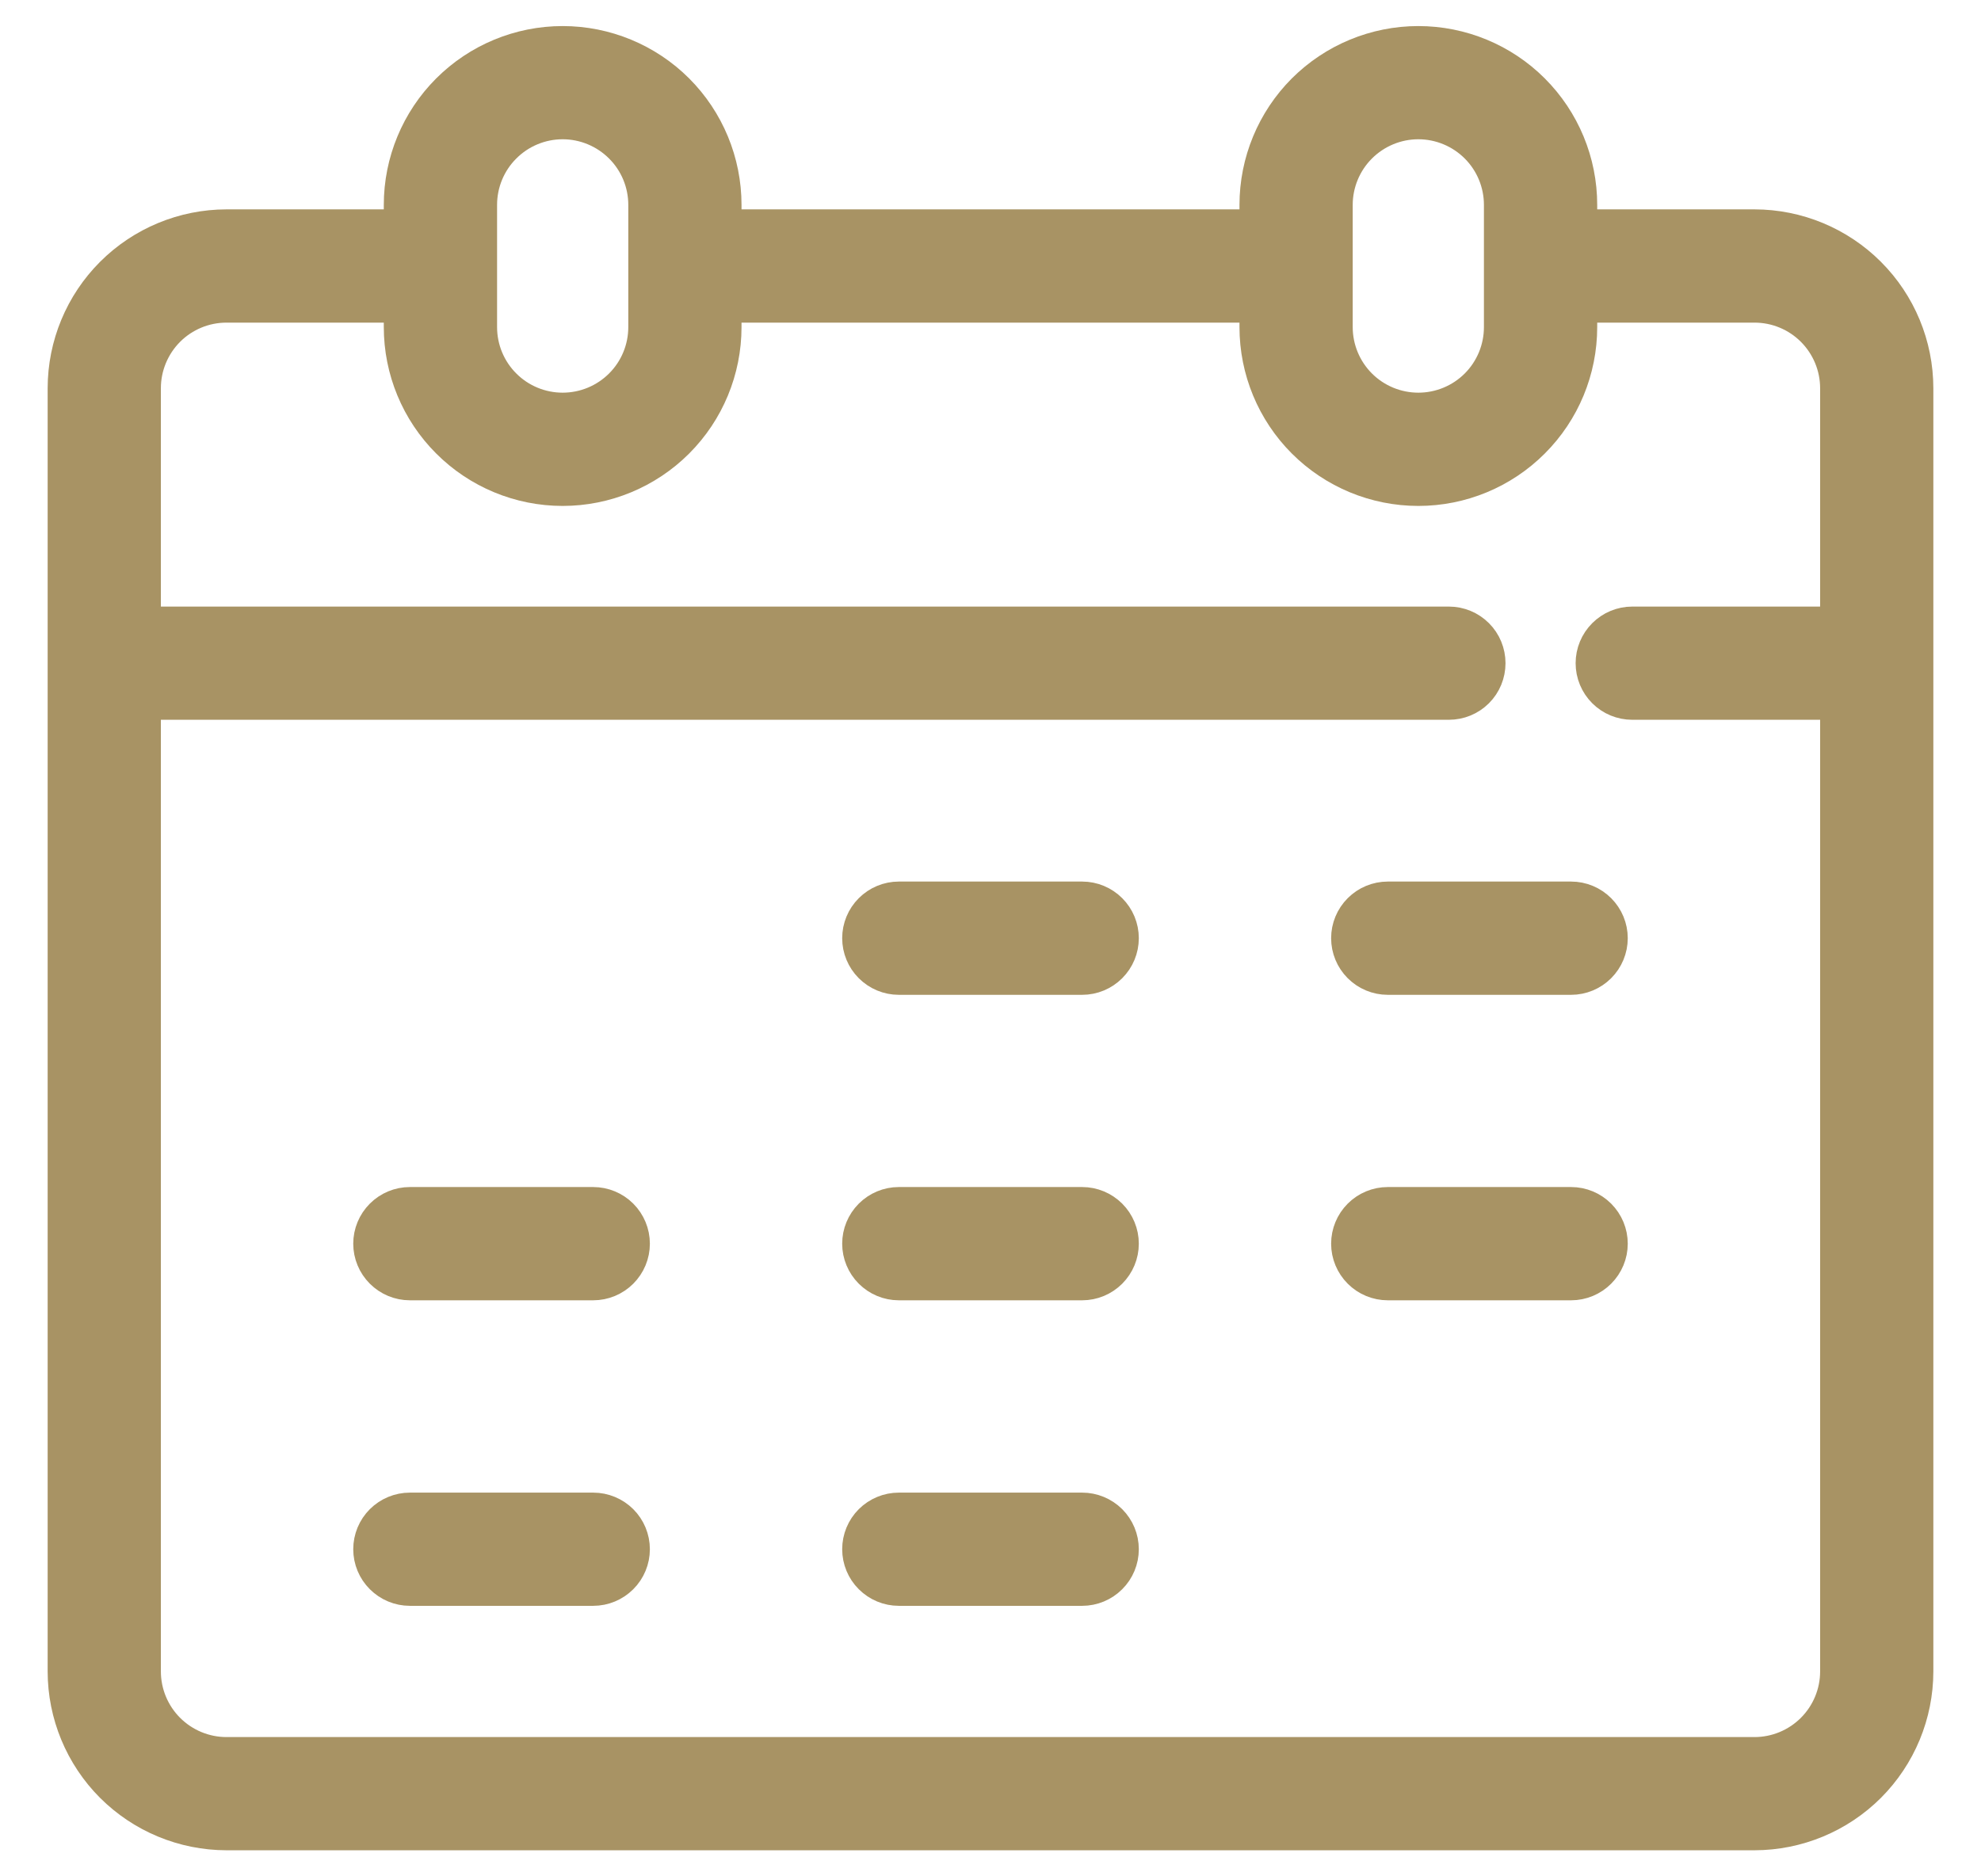
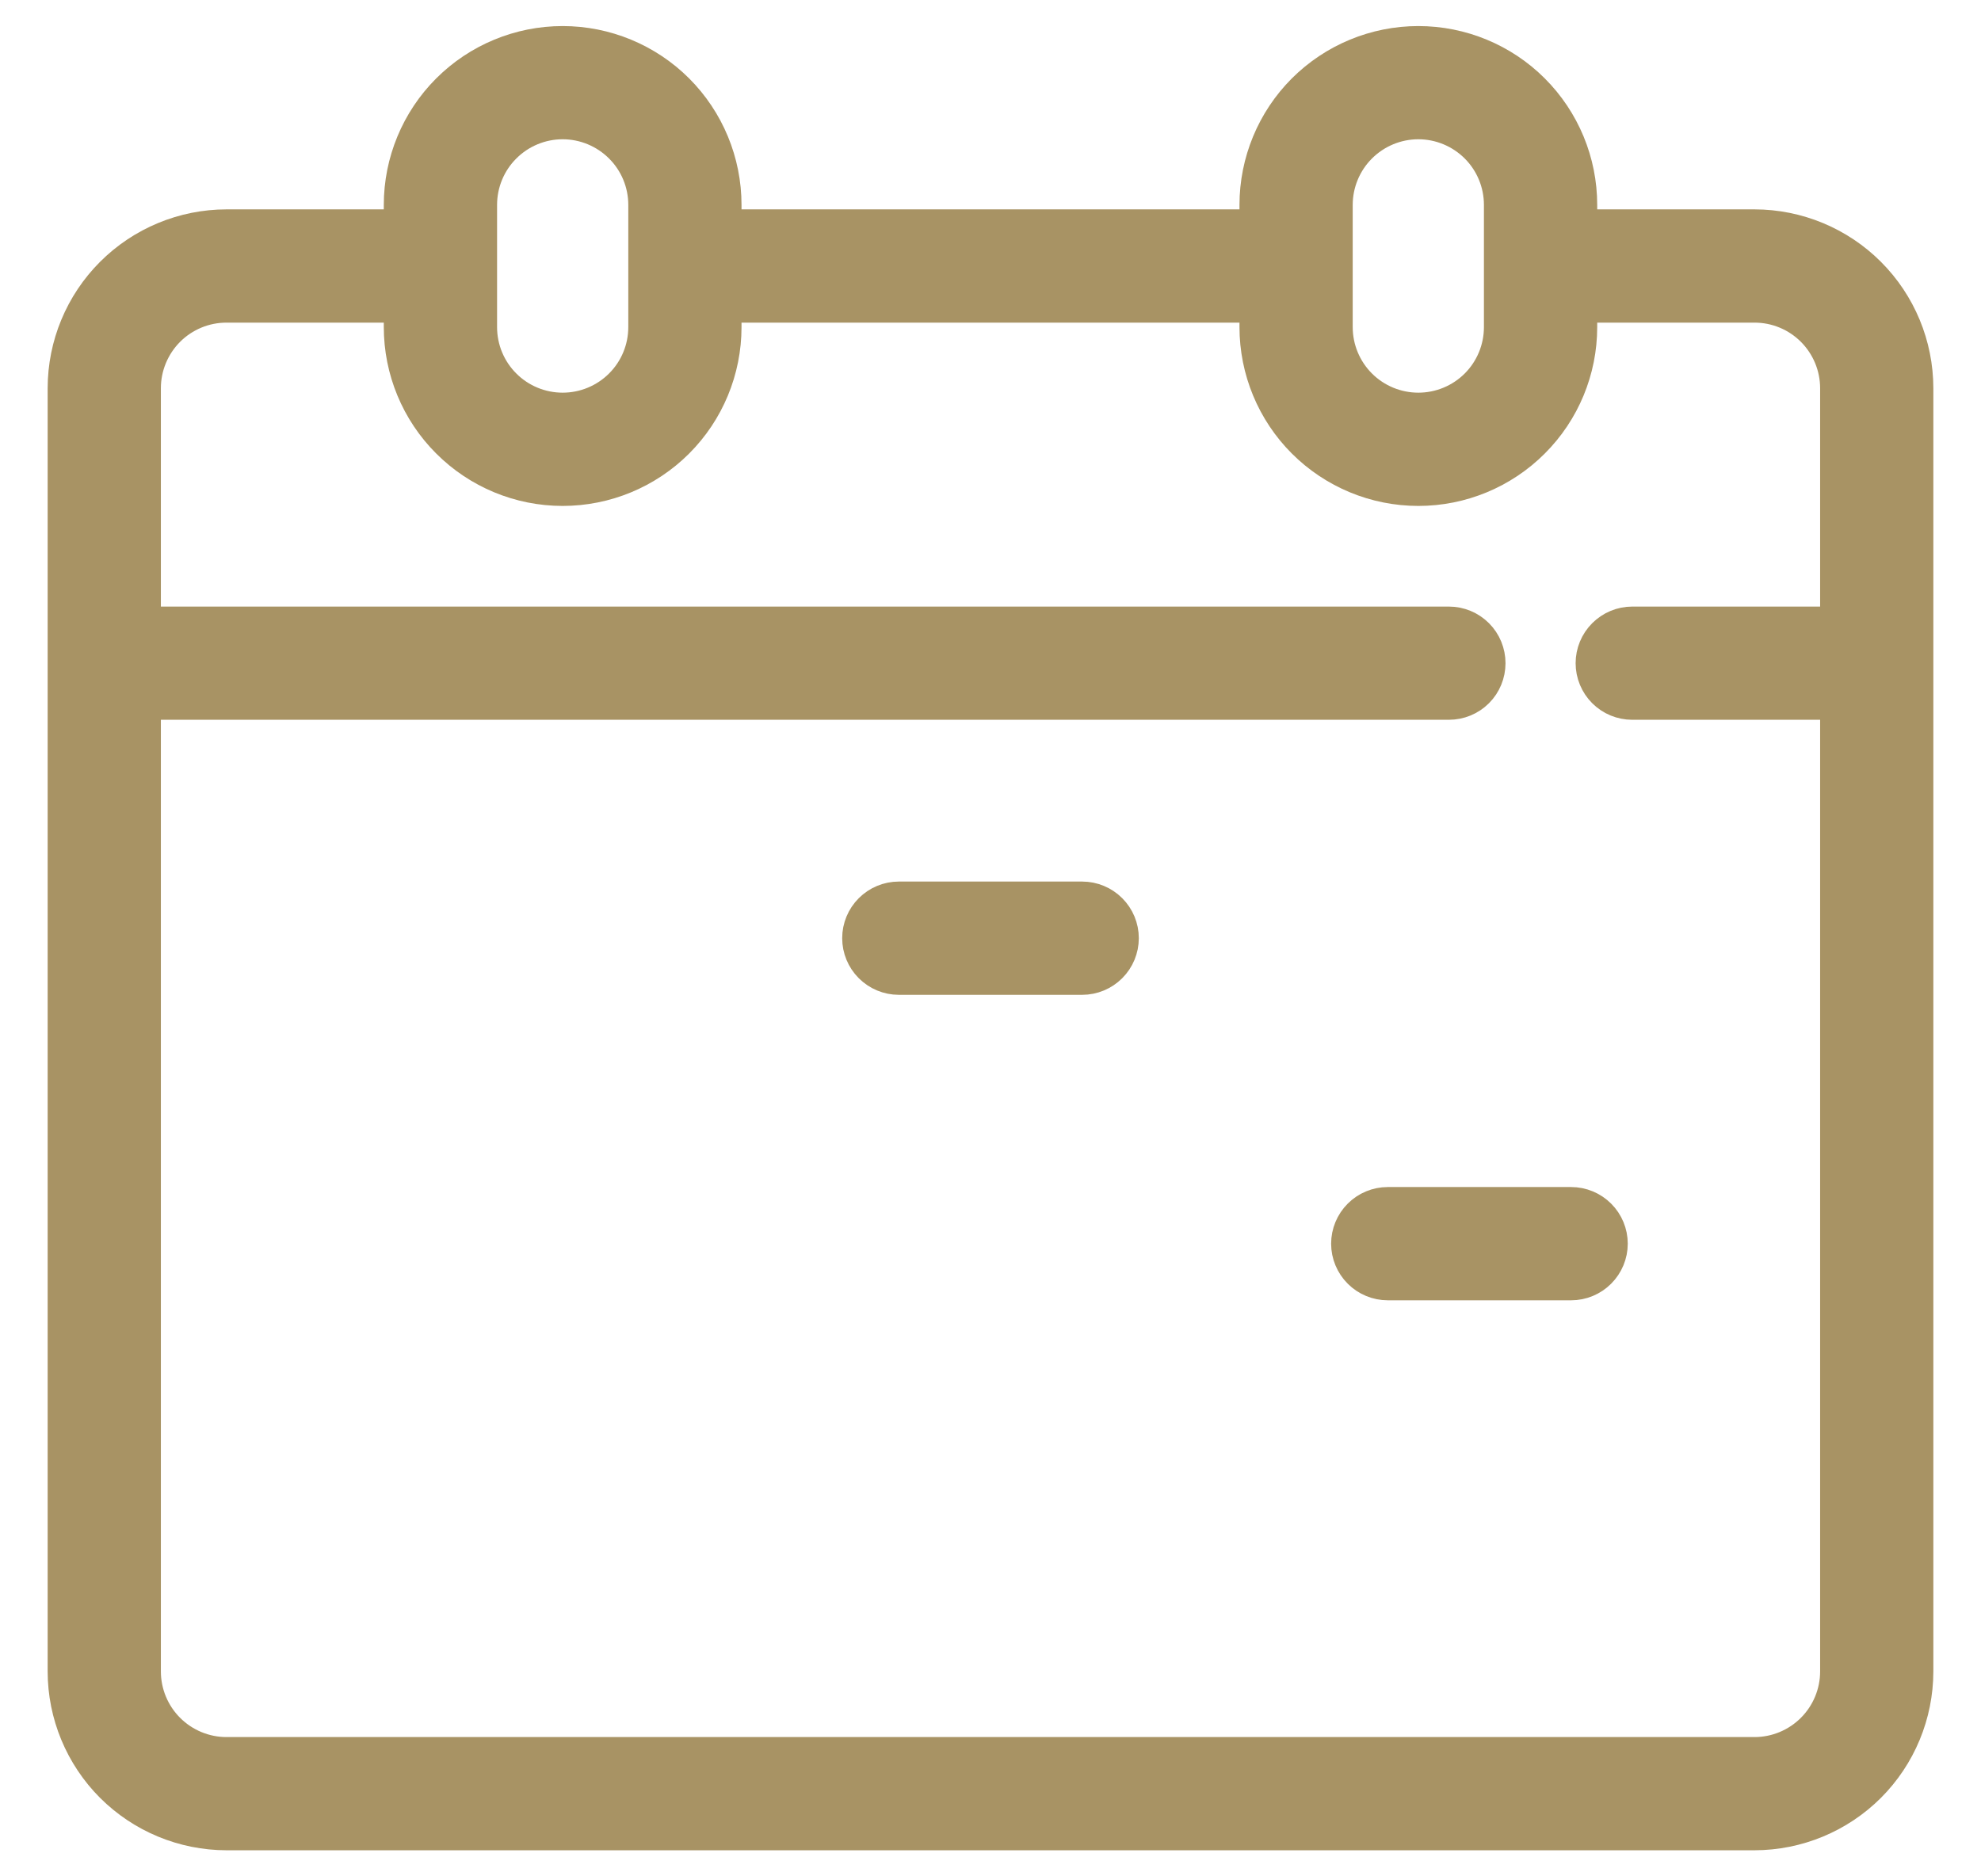
<svg xmlns="http://www.w3.org/2000/svg" width="38" height="36" viewBox="0 0 38 36" fill="none">
  <path d="M33.655 4.517H30.138V3.931C30.138 3.154 29.829 2.408 29.279 1.858C28.73 1.309 27.984 1 27.207 1C26.43 1 25.684 1.309 25.134 1.858C24.585 2.408 24.276 3.154 24.276 3.931V4.517H13.724V3.931C13.724 3.154 13.415 2.408 12.866 1.858C12.316 1.309 11.57 1 10.793 1C10.016 1 9.27 1.309 8.721 1.858C8.171 2.408 7.862 3.154 7.862 3.931V4.517H4.345C3.568 4.518 2.823 4.827 2.273 5.377C1.724 5.926 1.415 6.671 1.414 7.448V32.069C1.415 32.846 1.724 33.591 2.273 34.141C2.823 34.69 3.568 34.999 4.345 35H33.655C34.432 34.999 35.177 34.69 35.727 34.141C36.276 33.591 36.585 32.846 36.586 32.069V7.448C36.585 6.671 36.276 5.926 35.727 5.377C35.177 4.827 34.432 4.518 33.655 4.517ZM25.448 3.931C25.448 3.465 25.634 3.017 25.963 2.688C26.293 2.358 26.741 2.172 27.207 2.172C27.673 2.172 28.121 2.358 28.451 2.688C28.78 3.017 28.965 3.465 28.965 3.931V6.276C28.965 6.742 28.78 7.19 28.451 7.519C28.121 7.849 27.673 8.034 27.207 8.034C26.741 8.034 26.293 7.849 25.963 7.519C25.634 7.19 25.448 6.742 25.448 6.276V3.931ZM9.035 3.931C9.035 3.465 9.22 3.017 9.55 2.688C9.879 2.358 10.327 2.172 10.793 2.172C11.259 2.172 11.707 2.358 12.037 2.688C12.367 3.017 12.552 3.465 12.552 3.931V6.276C12.552 6.742 12.367 7.19 12.037 7.519C11.707 7.849 11.259 8.034 10.793 8.034C10.327 8.034 9.879 7.849 9.55 7.519C9.22 7.19 9.035 6.742 9.035 6.276V3.931ZM33.655 33.828H4.345C3.878 33.828 3.431 33.642 3.101 33.312C2.772 32.983 2.586 32.535 2.586 32.069V13.31H27.793C27.949 13.31 28.098 13.249 28.208 13.139C28.318 13.029 28.379 12.88 28.379 12.724C28.379 12.569 28.318 12.42 28.208 12.31C28.098 12.2 27.949 12.138 27.793 12.138H2.586V7.448C2.586 6.982 2.772 6.535 3.101 6.205C3.431 5.875 3.878 5.69 4.345 5.69H7.862V6.276C7.862 7.053 8.171 7.799 8.721 8.348C9.27 8.898 10.016 9.207 10.793 9.207C11.57 9.207 12.316 8.898 12.866 8.348C13.415 7.799 13.724 7.053 13.724 6.276V5.69H24.276V6.276C24.276 7.053 24.585 7.799 25.134 8.348C25.684 8.898 26.43 9.207 27.207 9.207C27.984 9.207 28.73 8.898 29.279 8.348C29.829 7.799 30.138 7.053 30.138 6.276V5.69H33.655C34.122 5.69 34.569 5.875 34.899 6.205C35.228 6.535 35.414 6.982 35.414 7.448V12.138H31.31C31.155 12.138 31.006 12.2 30.896 12.31C30.786 12.42 30.724 12.569 30.724 12.724C30.724 12.88 30.786 13.029 30.896 13.139C31.006 13.249 31.155 13.31 31.31 13.31H35.414V32.069C35.414 32.535 35.228 32.983 34.899 33.312C34.569 33.642 34.122 33.828 33.655 33.828Z" fill="#A89364" stroke="#A89364" />
-   <path d="M20.759 23.275H17.241C17.086 23.275 16.937 23.337 16.827 23.447C16.717 23.557 16.655 23.706 16.655 23.862C16.655 24.017 16.717 24.166 16.827 24.276C16.937 24.386 17.086 24.448 17.241 24.448H20.759C20.914 24.448 21.063 24.386 21.173 24.276C21.283 24.166 21.345 24.017 21.345 23.862C21.345 23.706 21.283 23.557 21.173 23.447C21.063 23.337 20.914 23.275 20.759 23.275Z" fill="#A89364" stroke="#A89364" />
  <path d="M20.759 17.414H17.241C17.086 17.414 16.937 17.476 16.827 17.586C16.717 17.696 16.655 17.845 16.655 18C16.655 18.156 16.717 18.305 16.827 18.415C16.937 18.525 17.086 18.587 17.241 18.587H20.759C20.914 18.587 21.063 18.525 21.173 18.415C21.283 18.305 21.345 18.156 21.345 18C21.345 17.845 21.283 17.696 21.173 17.586C21.063 17.476 20.914 17.414 20.759 17.414Z" fill="#A89364" stroke="#A89364" />
-   <path d="M20.759 29.138H17.241C17.086 29.138 16.937 29.2 16.827 29.309C16.717 29.419 16.655 29.568 16.655 29.724C16.655 29.879 16.717 30.029 16.827 30.138C16.937 30.248 17.086 30.31 17.241 30.31H20.759C20.914 30.31 21.063 30.248 21.173 30.138C21.283 30.029 21.345 29.879 21.345 29.724C21.345 29.568 21.283 29.419 21.173 29.309C21.063 29.2 20.914 29.138 20.759 29.138Z" fill="#A89364" stroke="#A89364" />
  <path d="M30.138 23.275H26.621C26.465 23.275 26.316 23.337 26.206 23.447C26.096 23.557 26.034 23.706 26.034 23.862C26.034 24.017 26.096 24.166 26.206 24.276C26.316 24.386 26.465 24.448 26.621 24.448H30.138C30.293 24.448 30.442 24.386 30.552 24.276C30.662 24.166 30.724 24.017 30.724 23.862C30.724 23.706 30.662 23.557 30.552 23.447C30.442 23.337 30.293 23.275 30.138 23.275Z" fill="#A89364" stroke="#A89364" />
-   <path d="M30.138 17.414H26.621C26.465 17.414 26.316 17.476 26.206 17.586C26.096 17.696 26.034 17.845 26.034 18C26.034 18.156 26.096 18.305 26.206 18.415C26.316 18.525 26.465 18.587 26.621 18.587H30.138C30.293 18.587 30.442 18.525 30.552 18.415C30.662 18.305 30.724 18.156 30.724 18C30.724 17.845 30.662 17.696 30.552 17.586C30.442 17.476 30.293 17.414 30.138 17.414Z" fill="#A89364" stroke="#A89364" />
-   <path d="M11.379 23.275H7.862C7.707 23.275 7.558 23.337 7.448 23.447C7.338 23.557 7.276 23.706 7.276 23.862C7.276 24.017 7.338 24.166 7.448 24.276C7.558 24.386 7.707 24.448 7.862 24.448H11.379C11.535 24.448 11.684 24.386 11.794 24.276C11.904 24.166 11.966 24.017 11.966 23.862C11.966 23.706 11.904 23.557 11.794 23.447C11.684 23.337 11.535 23.275 11.379 23.275Z" fill="#A89364" stroke="#A89364" />
-   <path d="M11.379 29.138H7.862C7.707 29.138 7.558 29.2 7.448 29.309C7.338 29.419 7.276 29.568 7.276 29.724C7.276 29.879 7.338 30.029 7.448 30.138C7.558 30.248 7.707 30.31 7.862 30.31H11.379C11.535 30.31 11.684 30.248 11.794 30.138C11.904 30.029 11.966 29.879 11.966 29.724C11.966 29.568 11.904 29.419 11.794 29.309C11.684 29.2 11.535 29.138 11.379 29.138Z" fill="#A89364" stroke="#A89364" />
</svg>